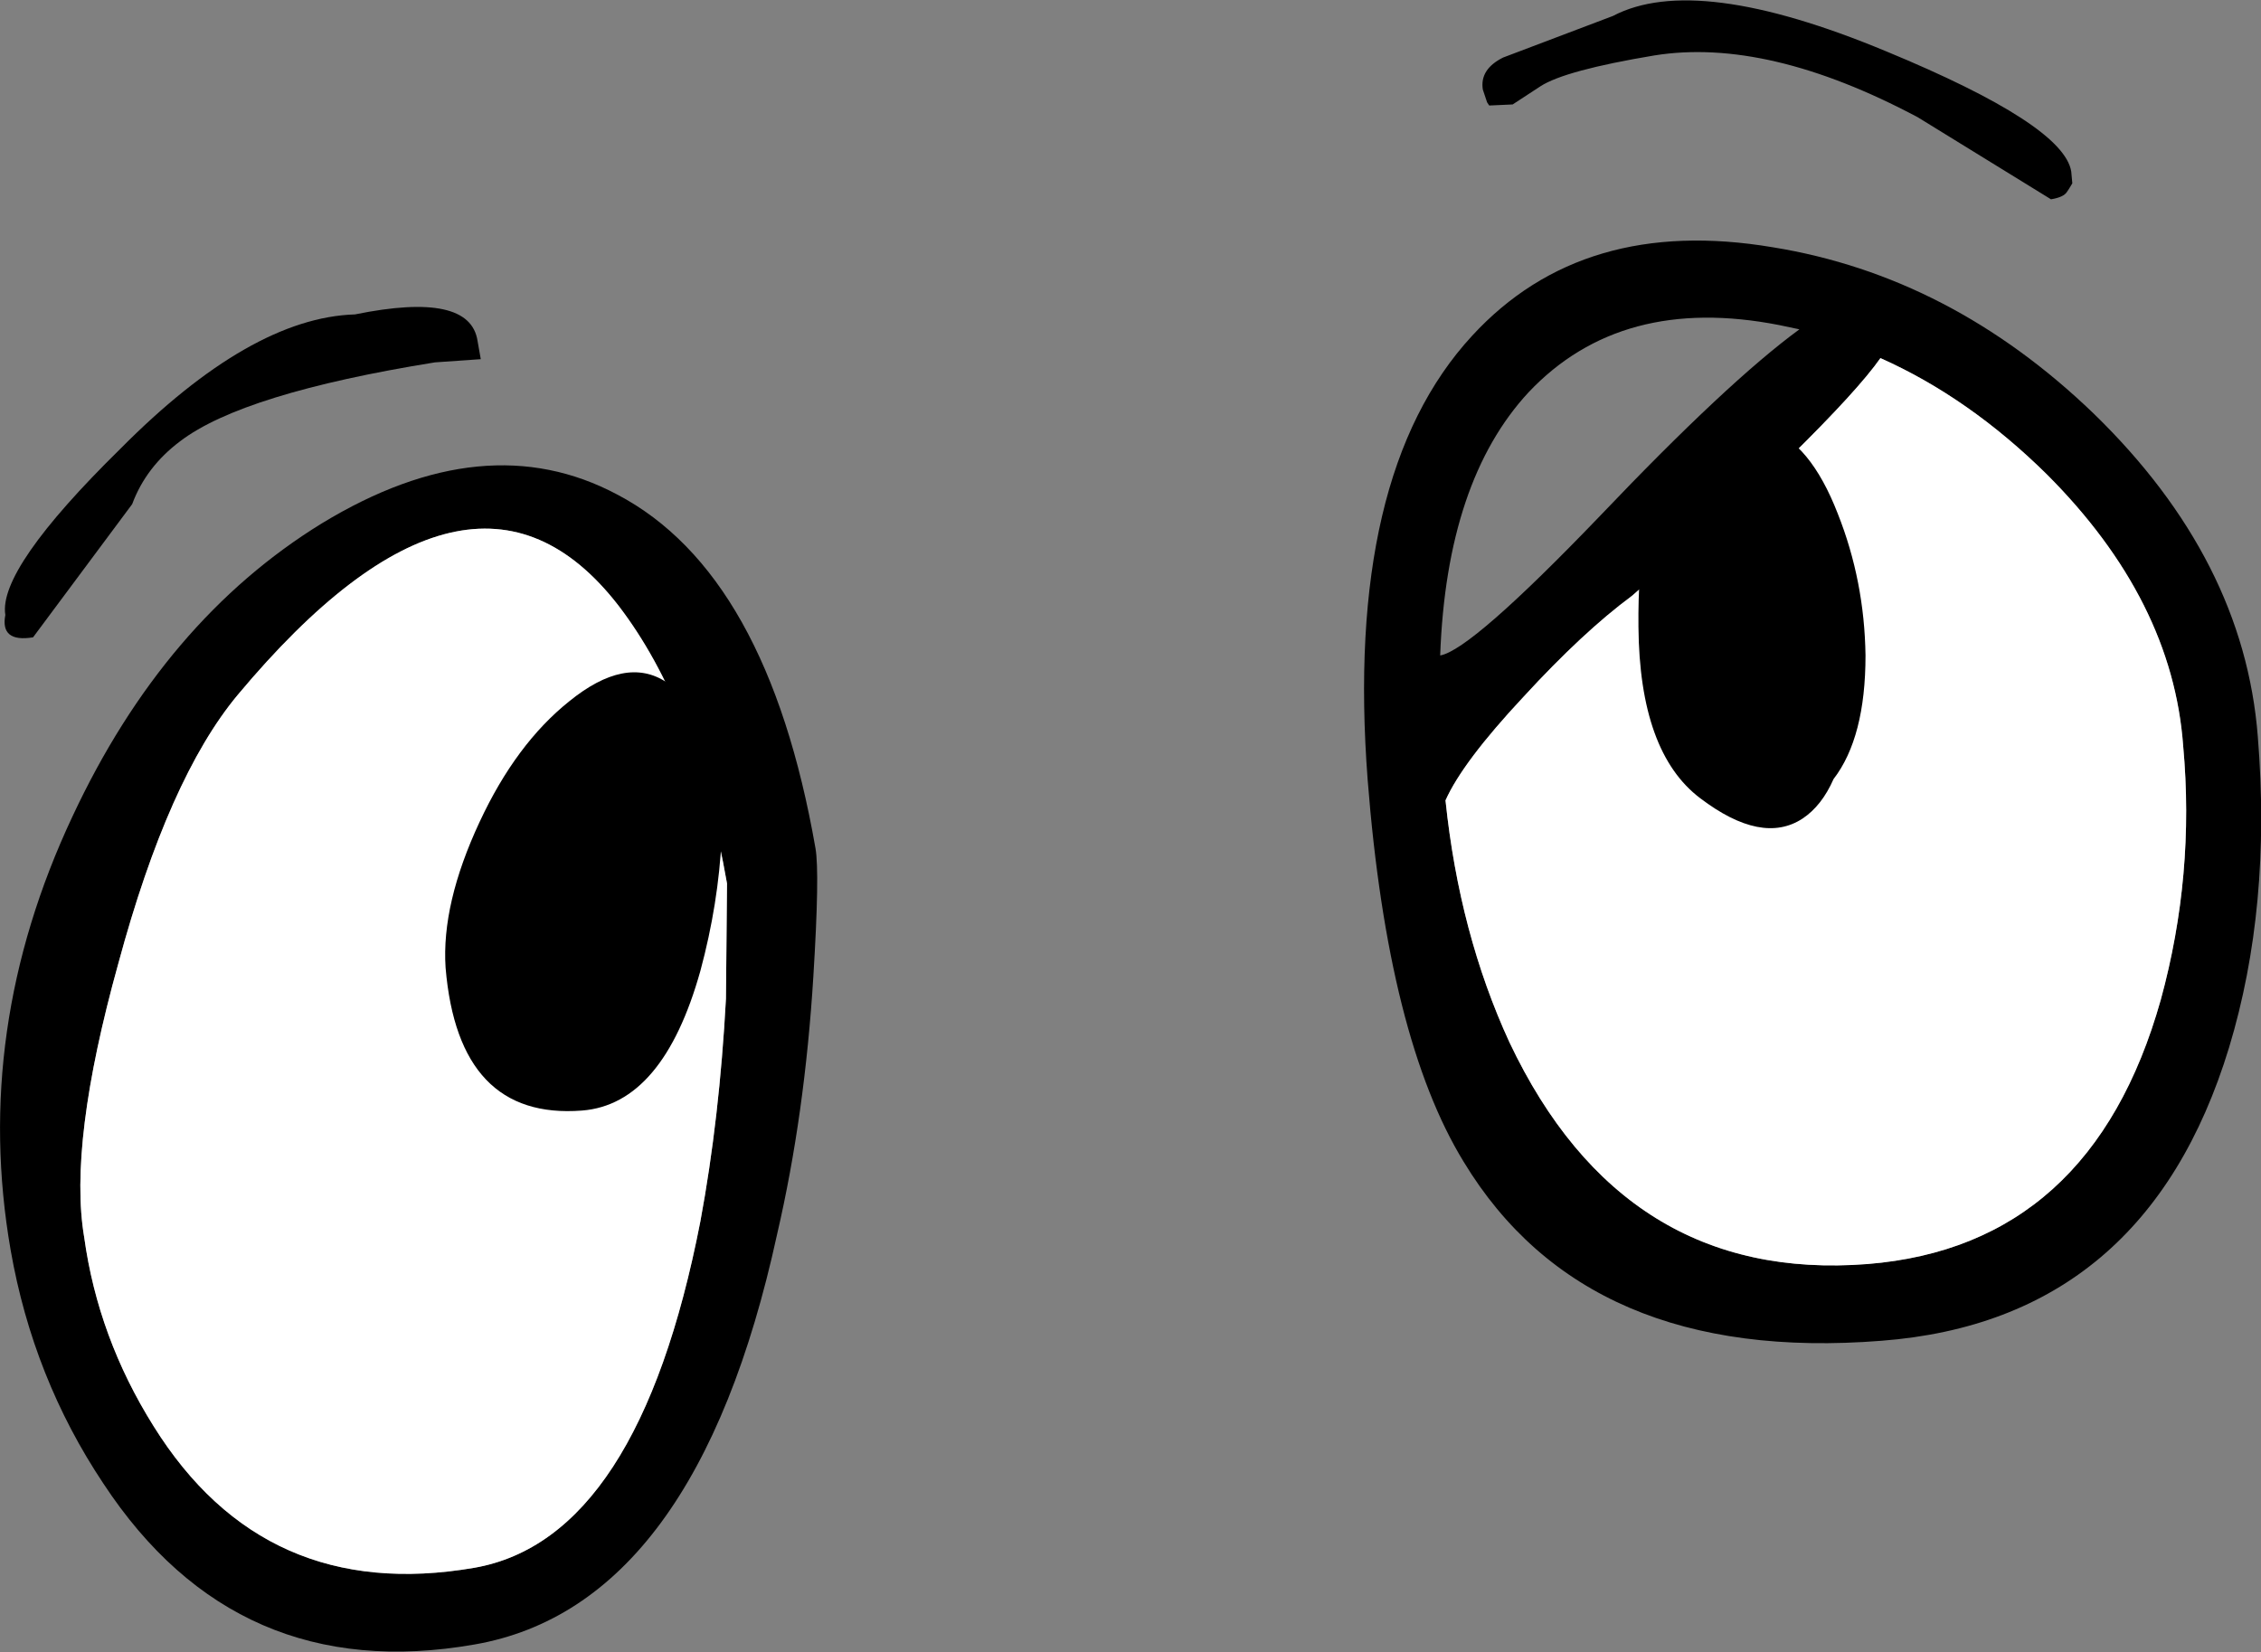
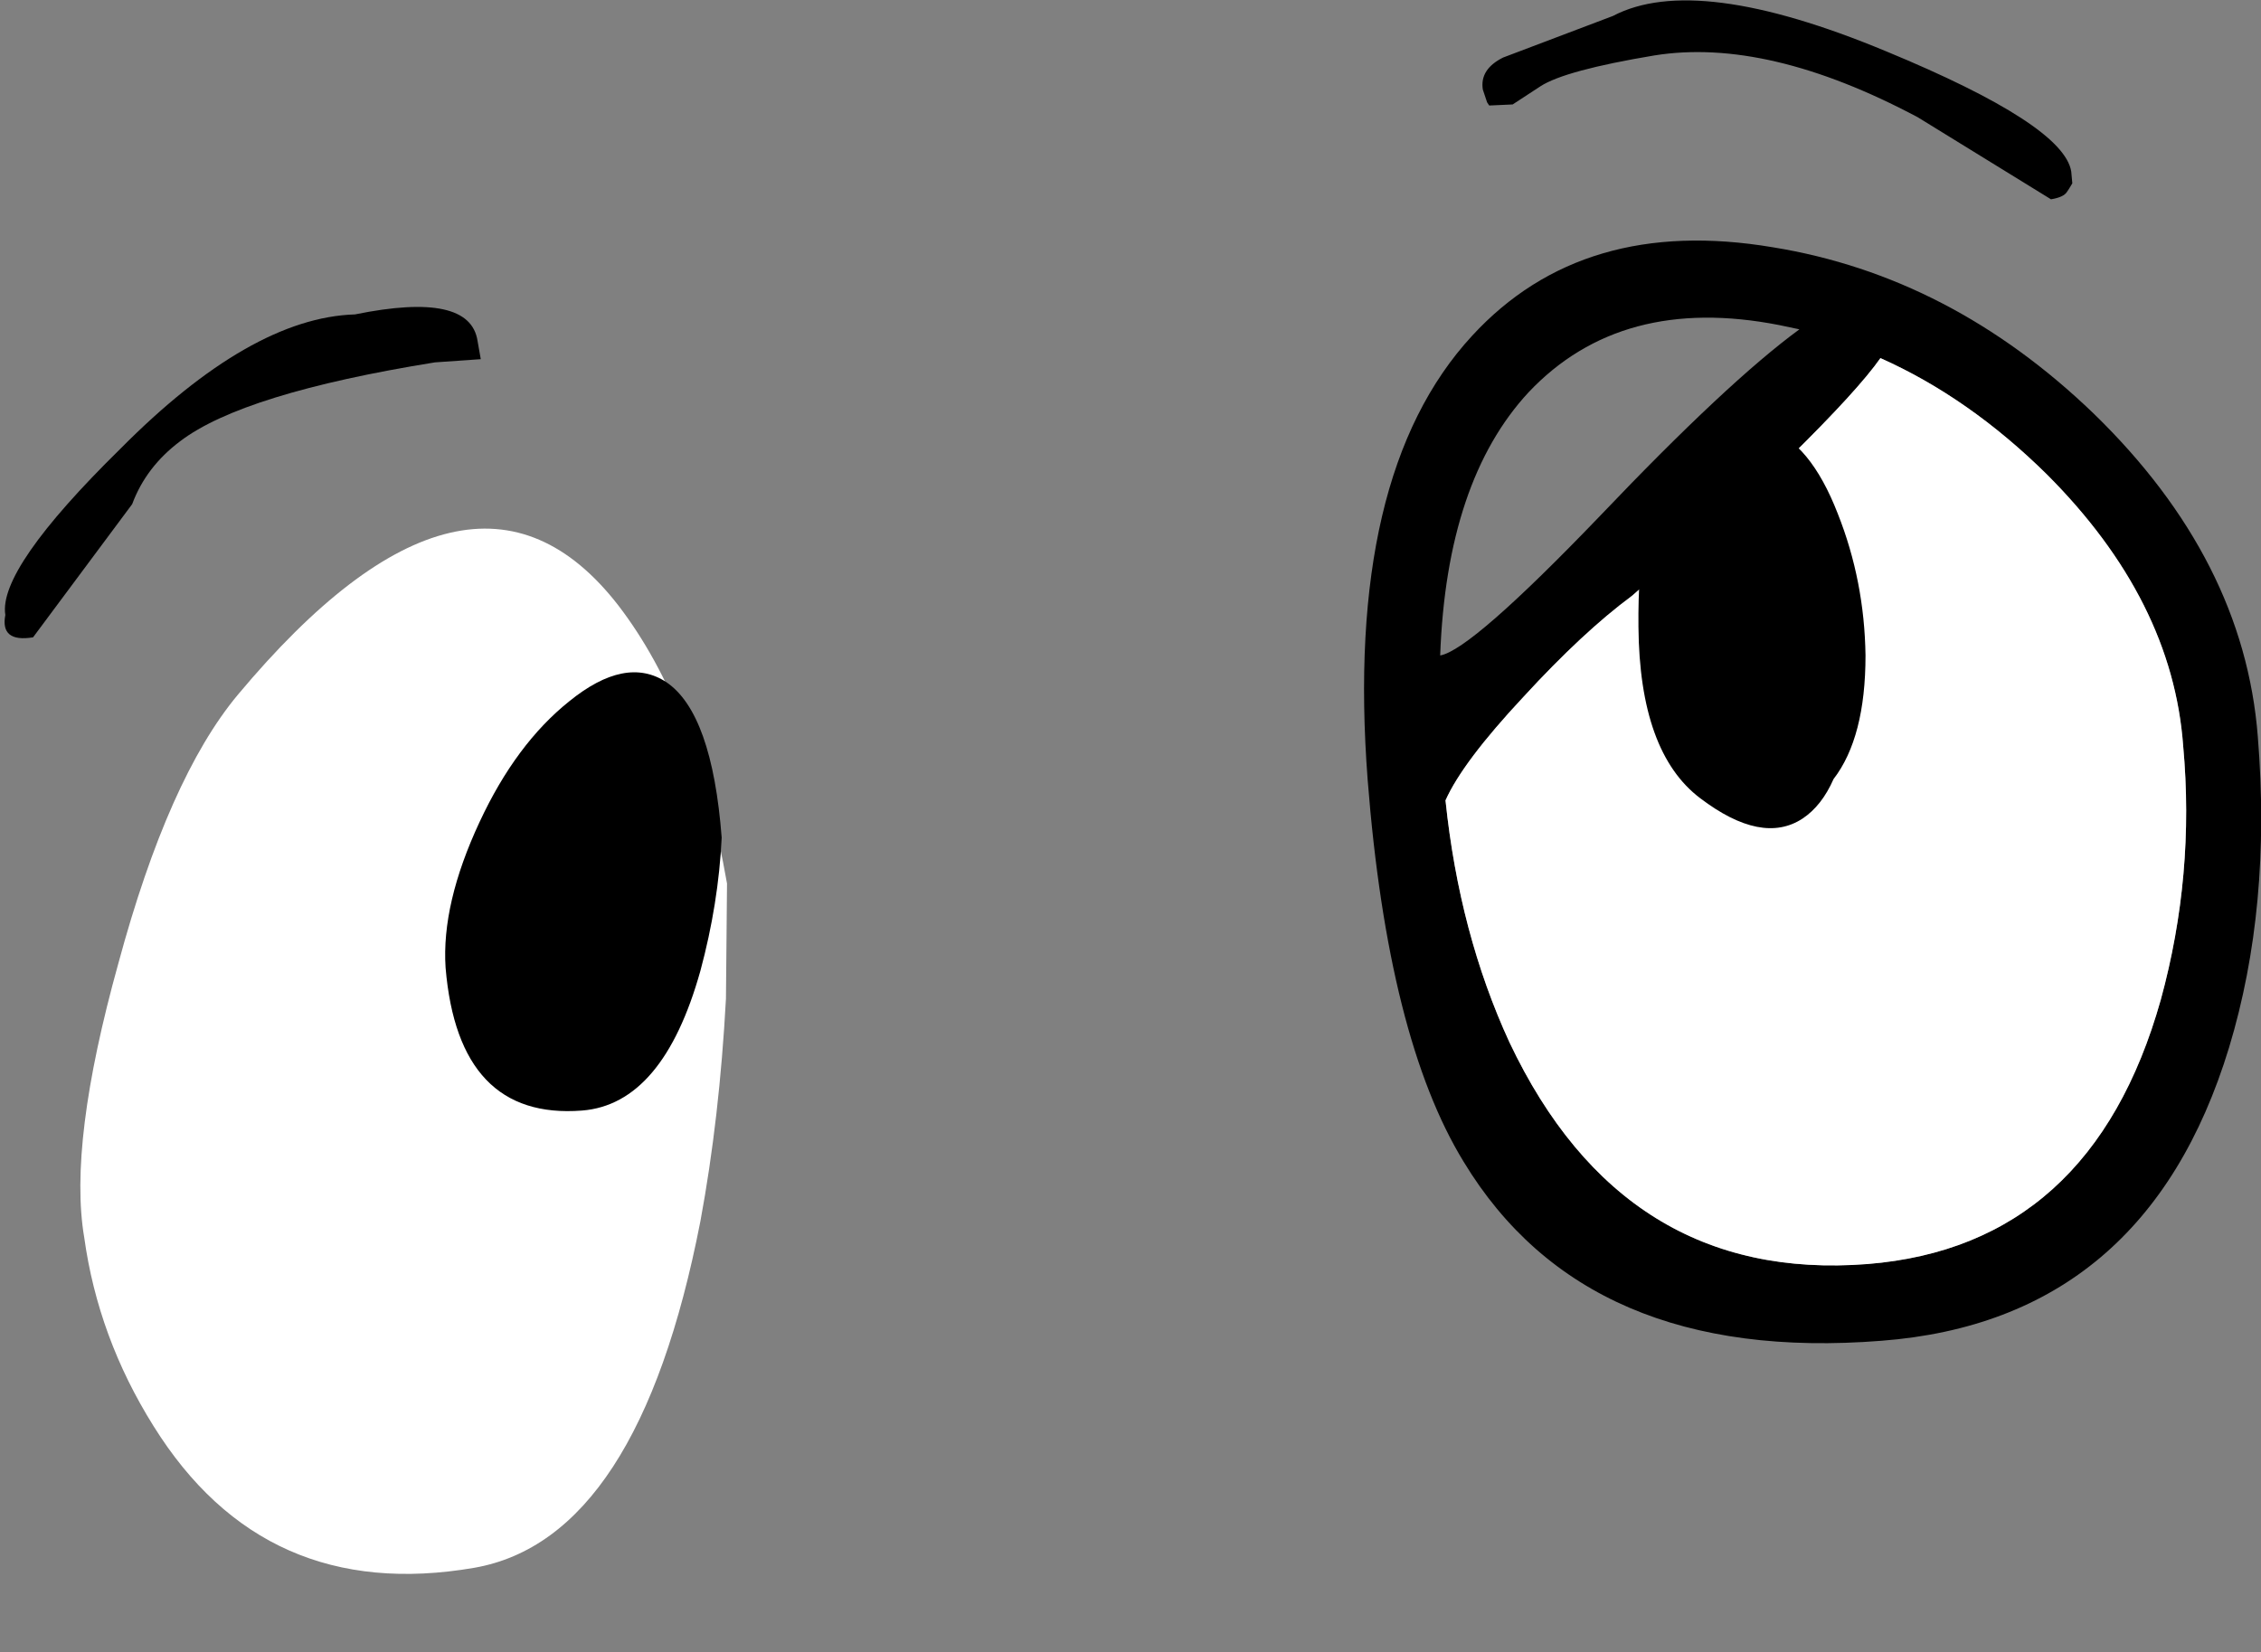
<svg xmlns="http://www.w3.org/2000/svg" height="77.5px" width="106.05px">
  <rect width="100%" height="100%" fill="#808080" stroke="none" />
  <g transform="matrix(1.0, 0.0, 0.0, 1.0, -36.65, 179.75)">
-     <path d="M65.6 -156.55 Q59.4 -159.85 51.75 -155.2 44.35 -150.65 40.05 -141.45 35.35 -131.45 37.15 -121.1 38.2 -115.1 41.5 -110.15 47.75 -100.65 58.9 -102.6 69.3 -104.4 73.1 -121.85 74.4 -127.45 74.8 -133.95 75.1 -138.8 74.9 -139.95 72.65 -152.85 65.6 -156.55 M65.65 -151.35 Q69.3 -146.6 70.75 -138.3 L70.7 -132.9 Q70.4 -127.3 69.5 -122.45 66.6 -107.55 58.9 -106.2 49.05 -104.5 43.85 -112.85 41.25 -117.0 40.6 -121.7 39.85 -126.1 42.2 -134.55 44.55 -143.25 47.8 -147.15 58.75 -160.25 65.65 -151.35" fill="#000000" fill-rule="evenodd" stroke="none" />
    <path d="M65.65 -151.35 Q58.75 -160.25 47.8 -147.15 44.55 -143.25 42.2 -134.55 39.85 -126.1 40.6 -121.7 41.25 -117.0 43.85 -112.85 49.05 -104.5 58.9 -106.2 66.6 -107.55 69.5 -122.45 70.4 -127.3 70.7 -132.9 L70.75 -138.3 Q69.3 -146.6 65.65 -151.35" fill="#ffffff" fill-rule="evenodd" stroke="none" />
    <path d="M124.85 -162.95 Q123.8 -161.45 120.6 -158.3 L113.2 -151.8 Q110.9 -150.1 108.1 -147.05 105.25 -144.0 104.45 -142.2 105.1 -135.95 107.45 -130.85 112.8 -119.55 124.25 -120.45 134.75 -121.3 138.0 -132.85 139.6 -138.7 139.05 -144.75 138.55 -151.6 132.65 -157.5 129.0 -161.1 124.85 -162.95 M119.8 -168.15 Q128.15 -166.8 134.85 -160.35 141.9 -153.5 142.55 -145.2 143.2 -137.2 141.2 -130.6 137.3 -117.8 124.9 -116.85 111.05 -115.75 105.3 -125.25 101.75 -131.05 100.8 -143.15 99.7 -157.5 105.7 -164.0 110.9 -169.65 119.8 -168.15 M121.05 -164.3 L120.1 -164.5 Q112.7 -165.95 108.35 -161.35 104.5 -157.2 104.2 -149.0 105.65 -149.25 111.7 -155.55 117.7 -161.85 121.05 -164.3" fill="#000000" fill-rule="evenodd" stroke="none" />
    <path d="M124.85 -162.95 Q129.0 -161.1 132.65 -157.5 138.55 -151.6 139.05 -144.75 139.6 -138.7 138.0 -132.85 134.75 -121.3 124.25 -120.45 112.8 -119.55 107.45 -130.85 105.1 -135.95 104.45 -142.2 105.25 -144.0 108.1 -147.05 110.9 -150.1 113.2 -151.8 L120.6 -158.3 Q123.8 -161.45 124.85 -162.95" fill="#ffffff" fill-rule="evenodd" stroke="none" />
    <path d="M67.9 -147.75 Q66.0 -149.0 63.35 -146.85 60.85 -144.85 59.15 -141.2 57.35 -137.35 57.55 -134.35 58.15 -127.2 63.95 -127.65 67.75 -127.95 69.5 -134.2 70.35 -137.35 70.5 -140.45 70.05 -146.3 67.9 -147.75" fill="#000000" fill-rule="evenodd" stroke="none" />
    <path d="M122.85 -155.65 Q121.55 -159.0 119.55 -159.65 117.25 -160.5 114.85 -157.4 113.45 -155.55 113.5 -150.35 113.55 -144.45 116.4 -142.3 119.3 -140.1 121.2 -141.35 122.1 -141.95 122.65 -143.2 124.15 -145.15 124.15 -149.0 124.1 -152.5 122.85 -155.65" fill="#000000" fill-rule="evenodd" stroke="none" />
    <path d="M36.9 -150.9 Q36.55 -153.05 42.3 -158.7 48.4 -164.85 53.3 -165.0 58.7 -166.1 59.05 -163.75 L59.2 -162.9 57.05 -162.75 Q48.05 -161.3 45.1 -159.05 43.5 -157.85 42.85 -156.1 L38.2 -149.85 Q36.65 -149.6 36.9 -150.9" fill="#000000" fill-rule="evenodd" stroke="none" />
    <path d="M108.9 -175.7 L107.6 -174.85 106.5 -174.8 106.4 -174.95 106.2 -175.55 Q106.05 -176.5 107.15 -177.05 L112.3 -179.0 Q116.2 -181.05 125.1 -177.35 133.45 -173.9 133.8 -171.7 L133.85 -171.15 133.7 -170.9 133.6 -170.75 Q133.45 -170.5 132.85 -170.4 L126.6 -174.25 Q119.55 -178.0 114.25 -177.15 110.05 -176.45 108.9 -175.7" fill="#000000" fill-rule="evenodd" stroke="none" />
  </g>
</svg>